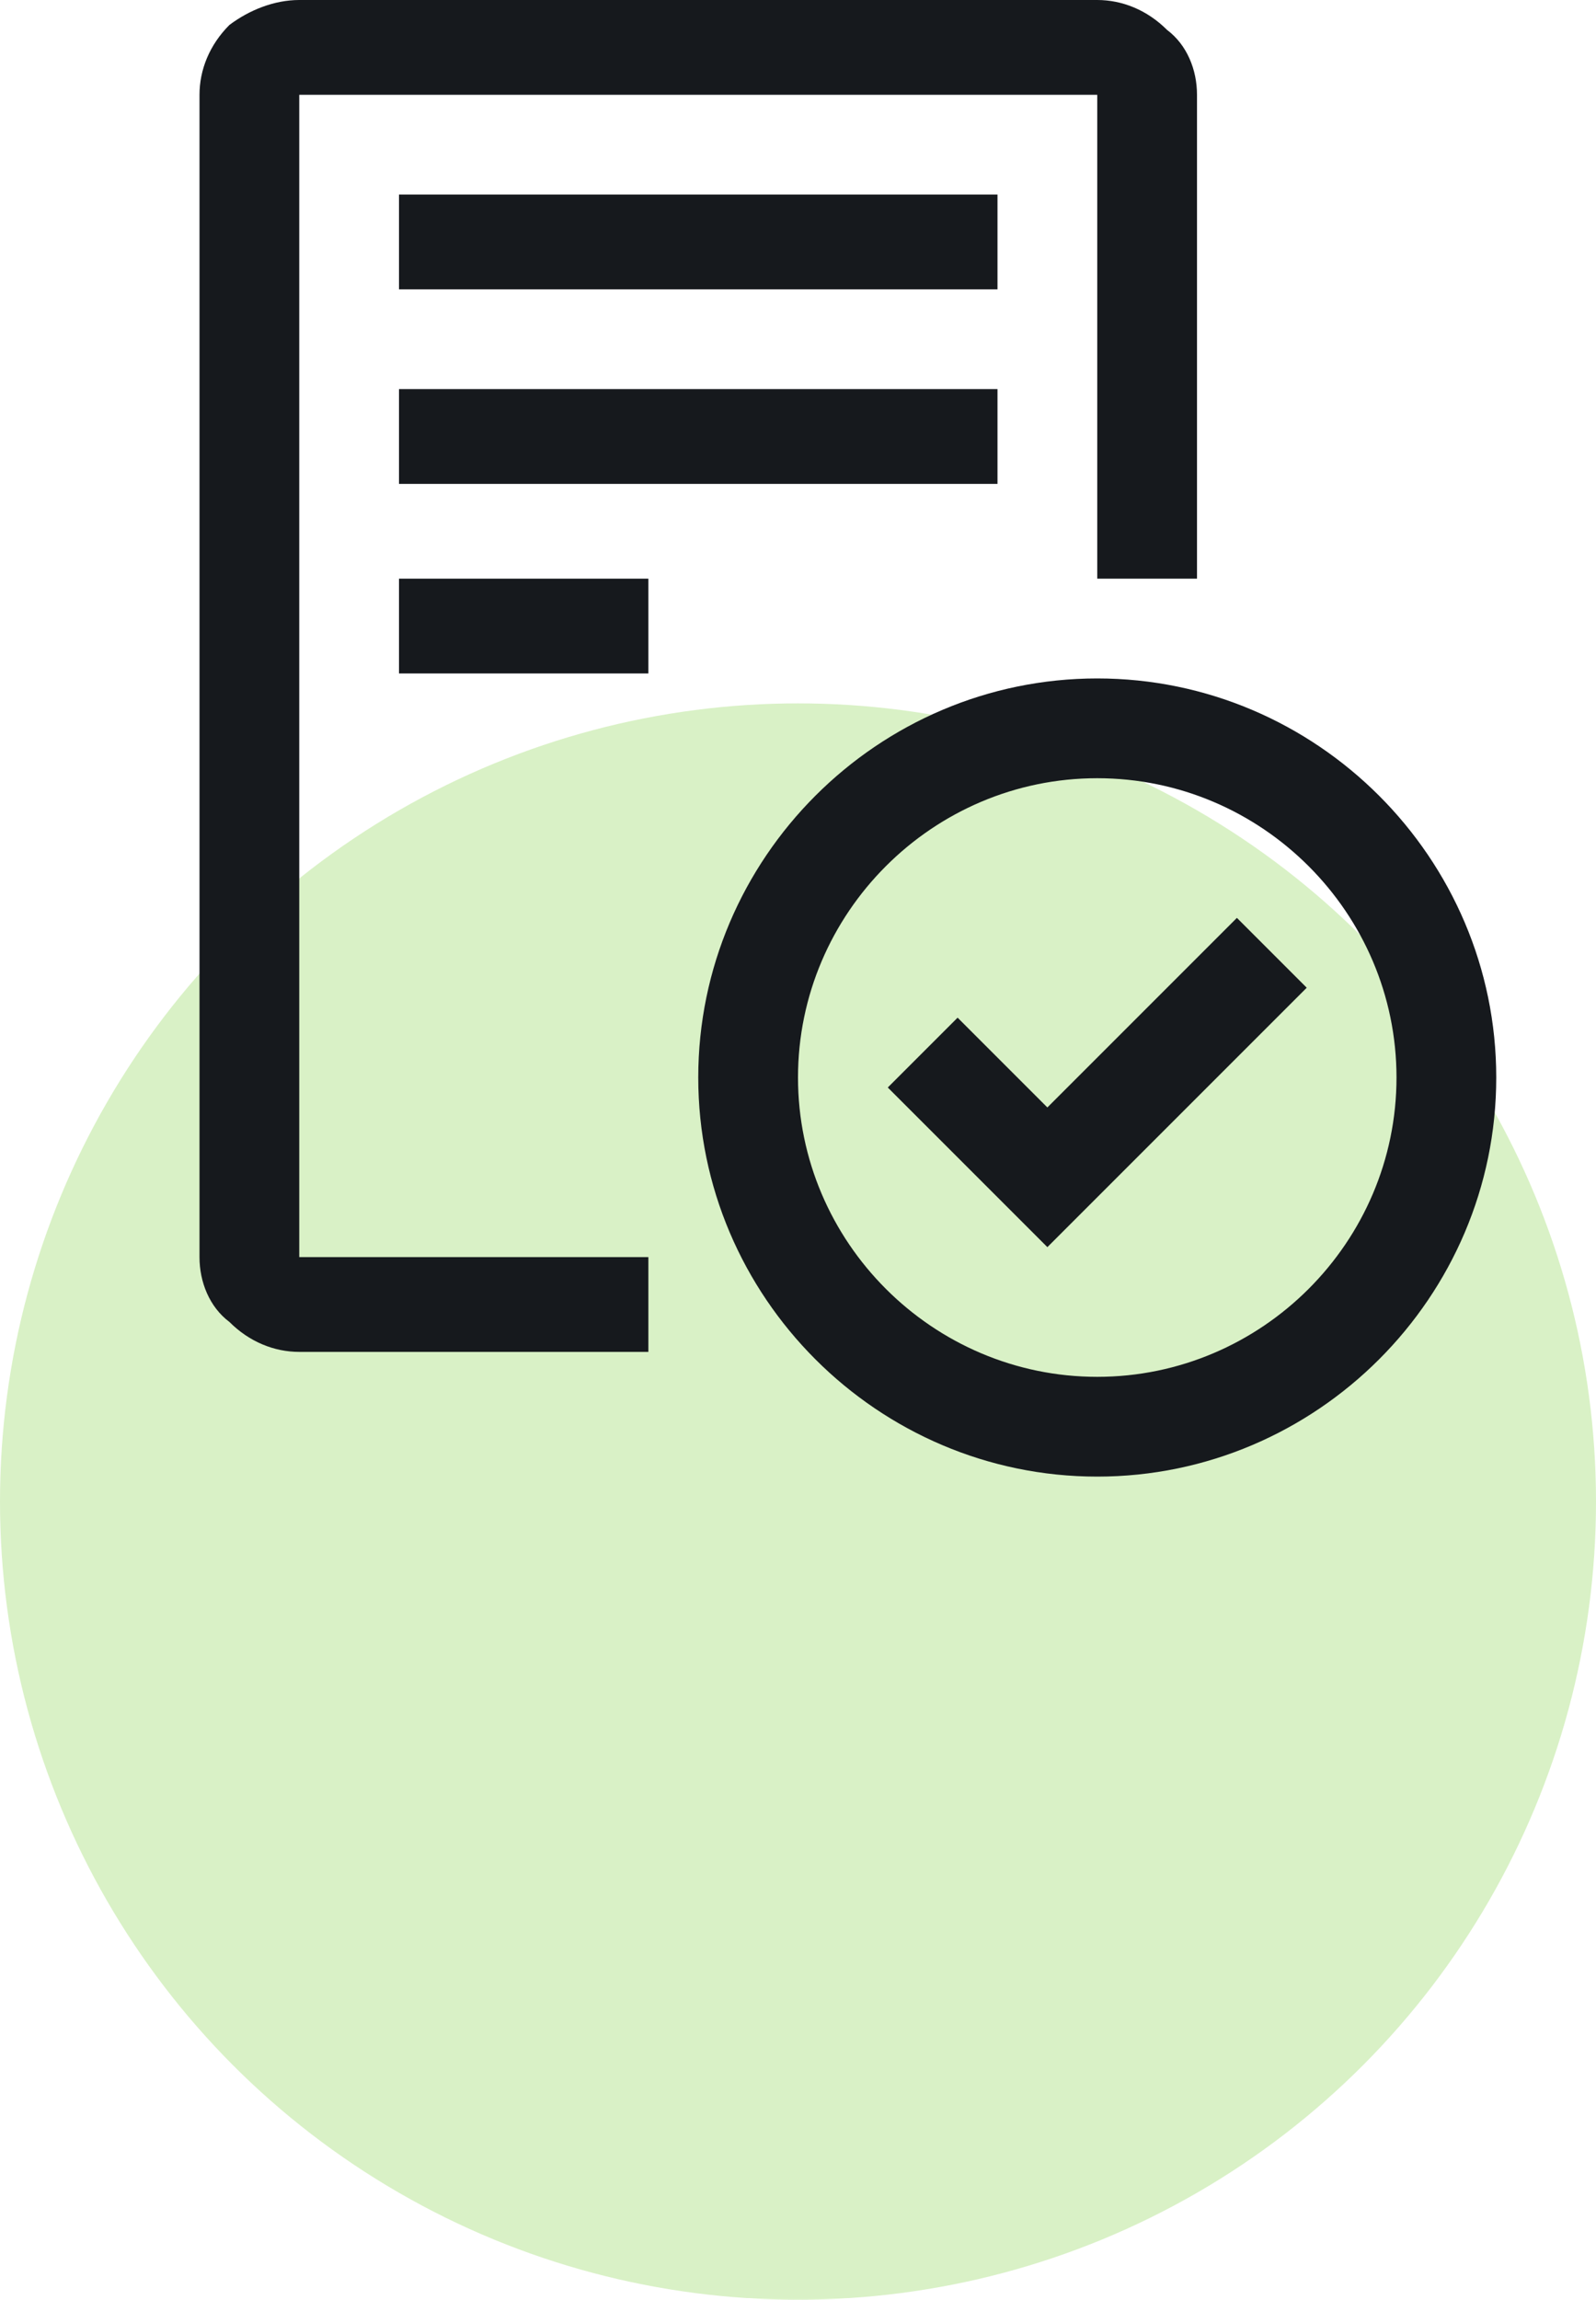
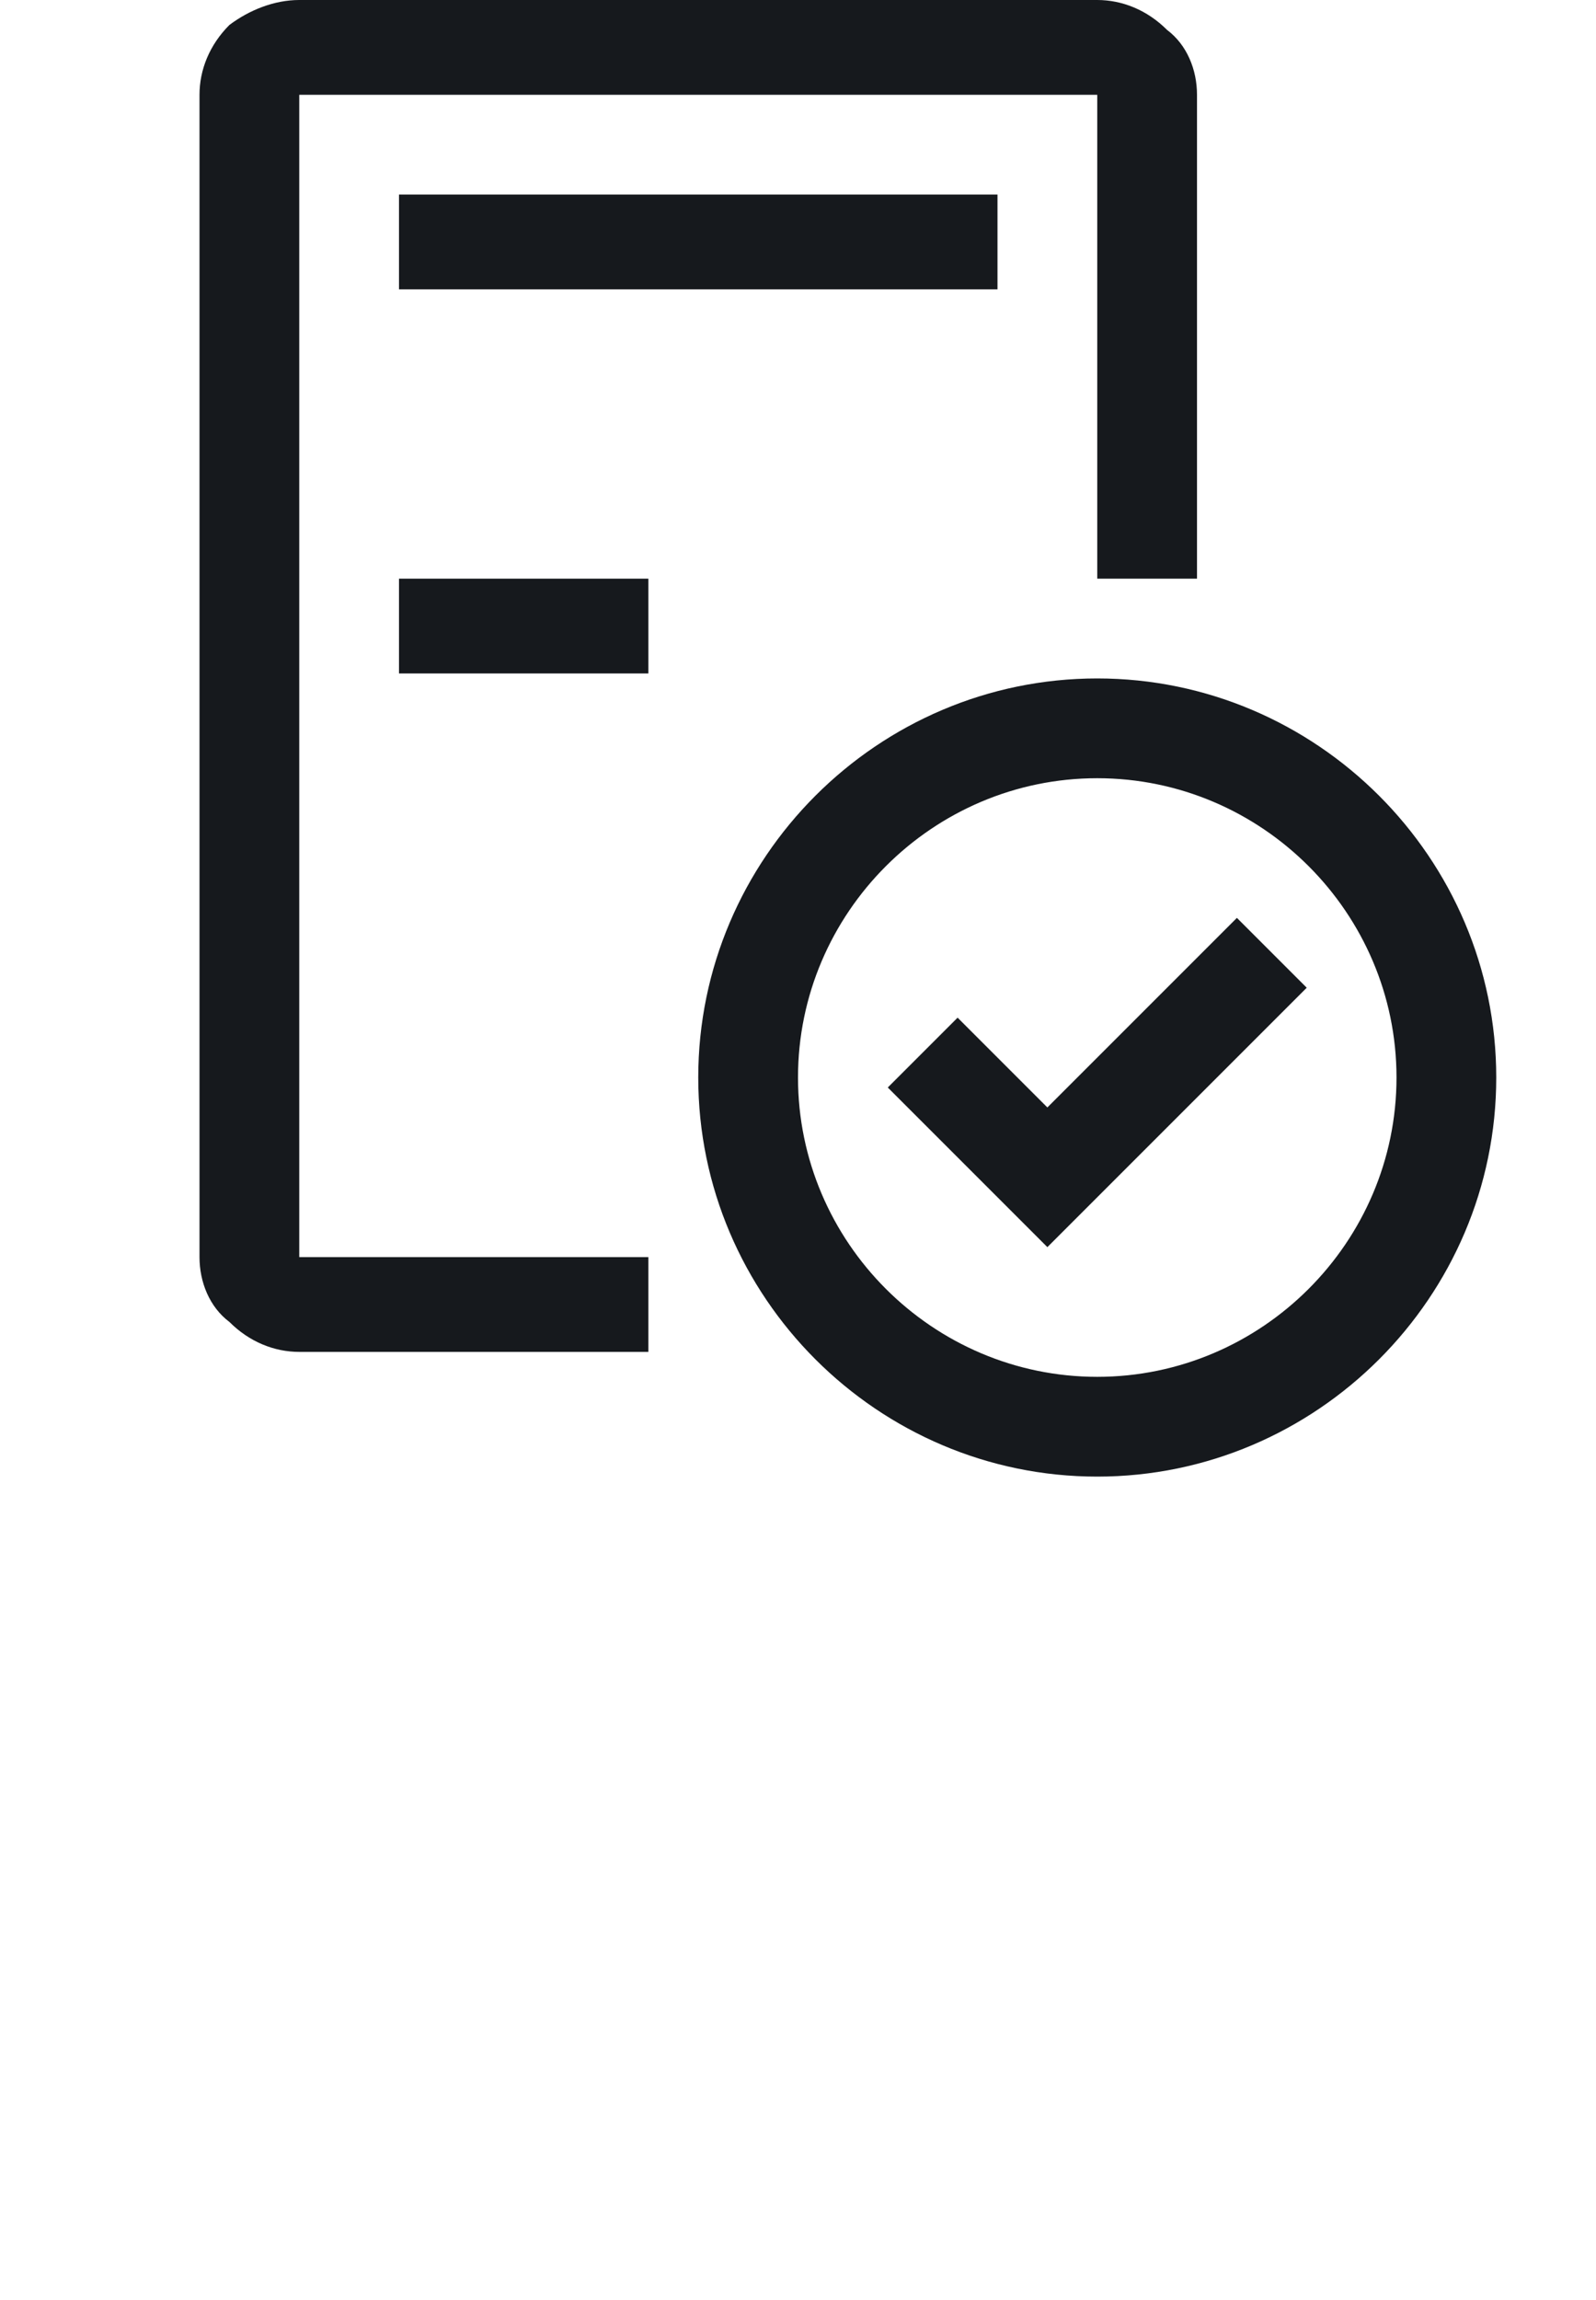
<svg xmlns="http://www.w3.org/2000/svg" version="1.1" id="Layer_1" x="0px" y="0px" viewBox="0 0 32 46.1" style="enable-background:new 0 0 32 46.1;" xml:space="preserve">
  <style type="text/css">
	.st0{fill:#D9F1C6;}
	.st1{fill:#16191D;}
	.st2{fill-rule:evenodd;clip-rule:evenodd;fill:#16191D;}
</style>
  <g>
-     <circle class="st0" cx="16" cy="30.1" r="16" />
    <path class="st1" d="M20,3.9H8v1.9h12V3.9z" />
-     <path class="st1" d="M20,7.8H8v1.9h12V7.8z" />
    <path class="st1" d="M13,11.6H8v1.9h5V11.6z" />
    <path class="st1" d="M13,27.1H6c-0.5,0-1-0.2-1.4-0.6C4.2,26.2,4,25.7,4,25.2V1.9c0-0.5,0.2-1,0.6-1.4C5,0.2,5.5,0,6,0h16   c0.5,0,1,0.2,1.4,0.6C23.8,0.9,24,1.4,24,1.9v9.7h-2V1.9H6v23.3h7V27.1z" />
  </g>
  <path class="st1" d="M14,21.6c0,4.4,3.6,8,8,8c4.4,0,8-3.6,8-8c0-4.4-3.6-8-8-8C17.6,13.6,14,17.2,14,21.6z M16,21.6  c0-3.3,2.7-6,6-6c3.3,0,6,2.7,6,6c0,3.3-2.7,6-6,6C18.7,27.6,16,24.9,16,21.6z" />
  <path class="st2" d="M26.2,19.8L21,25l-3.2-3.2l1.4-1.4l1.8,1.8l3.8-3.8L26.2,19.8z" />
</svg>